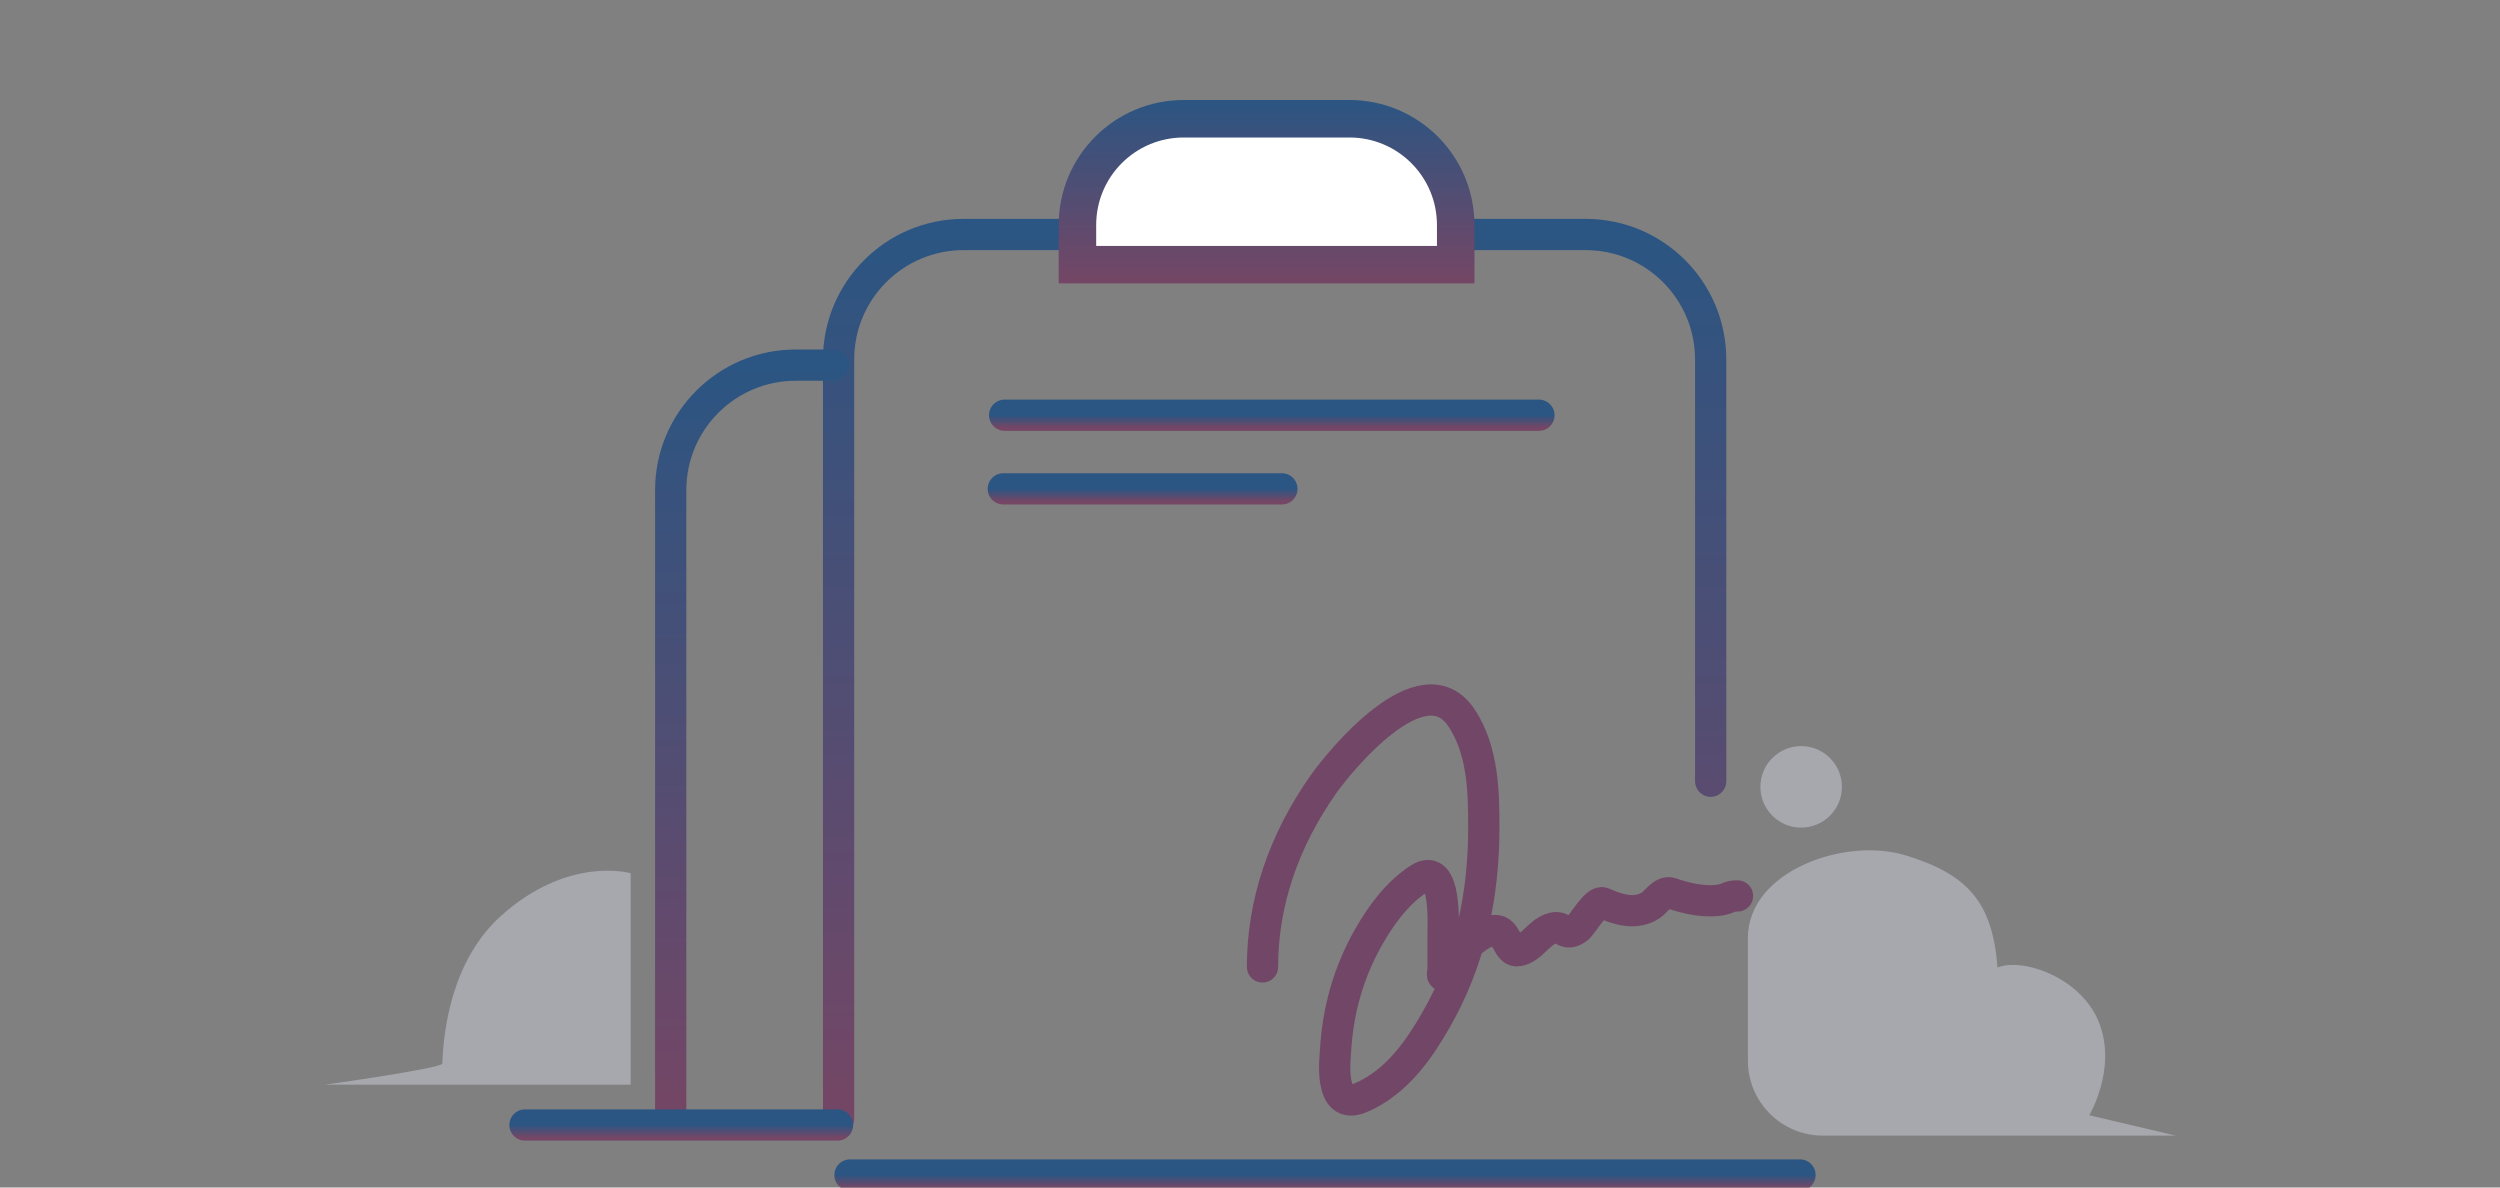
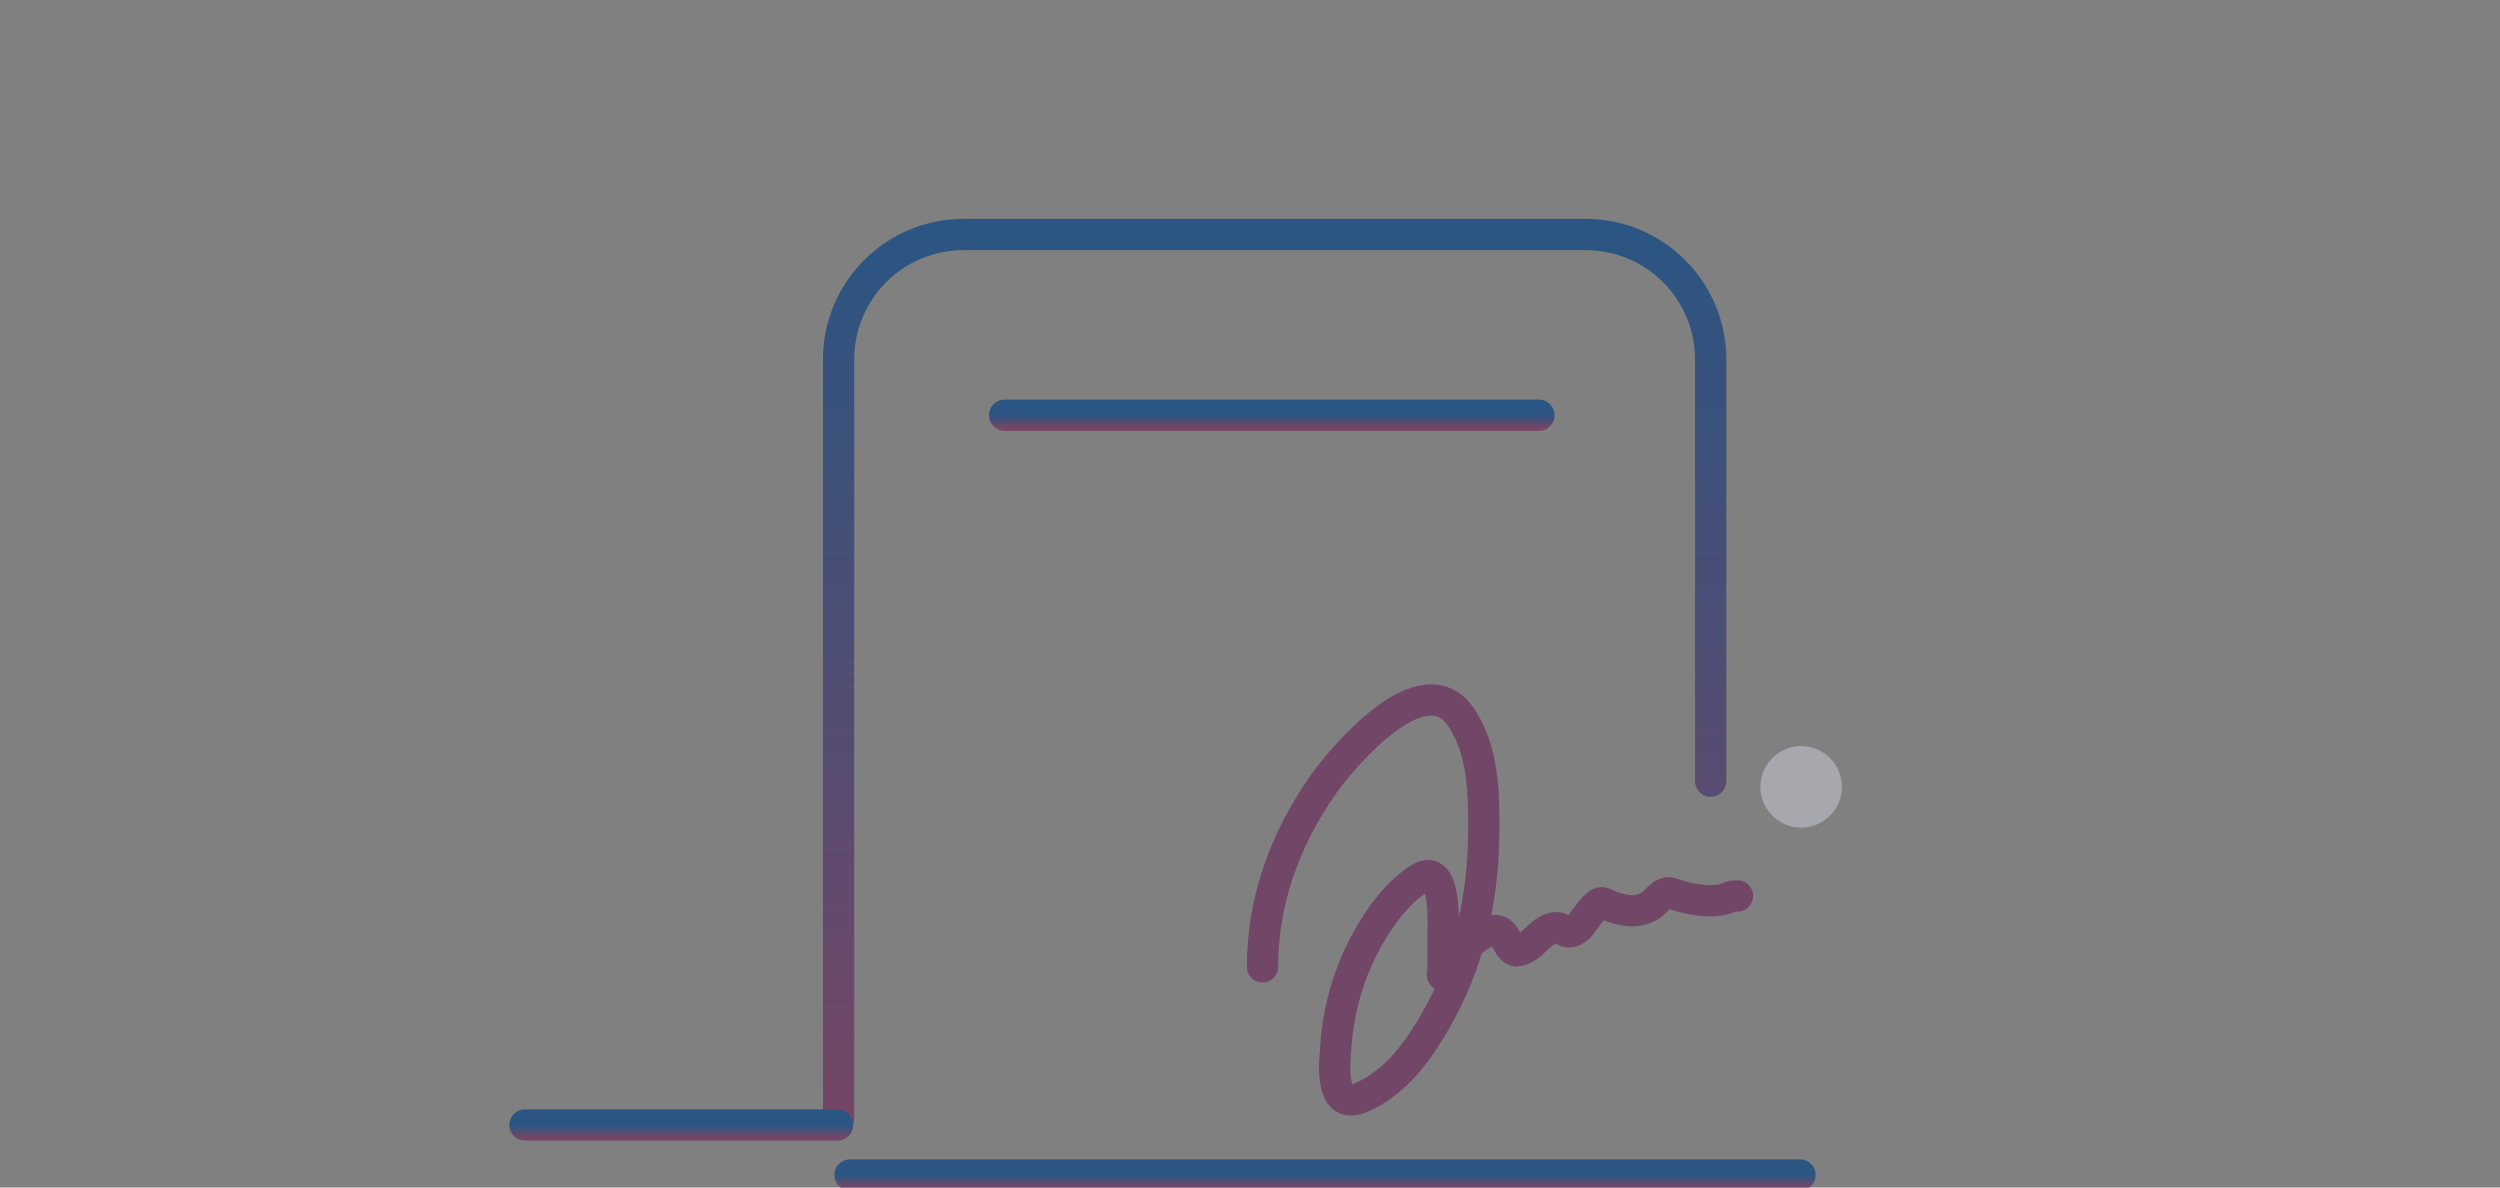
<svg xmlns="http://www.w3.org/2000/svg" width="200" height="95" viewBox="0 0 200 95" fill="none">
  <rect x="0" y="0" width="200" height="95" fill="#808080" stroke="none" />
  <g clip-path="url(#clip0_1721_26700)">
    <path d="M101 77.354C101 72.246 102.678 67.262 105.914 62.689C107.104 61.007 113.825 52.669 116.951 57.474C118.668 60.114 118.704 63.409 118.704 66.248C118.704 71.488 117.677 76.731 114.877 81.605C113.647 83.746 111.807 86.589 108.827 87.829C106.255 88.9 106.812 84.623 106.852 83.946C107.031 80.884 107.868 77.798 109.494 74.952C110.395 73.375 111.727 71.433 113.568 70.272C115.755 68.891 115.444 74.13 115.444 74.646C115.444 75.607 115.444 76.568 115.444 77.529C115.444 77.721 115.289 78.285 115.543 77.88C116.028 77.105 118.16 74.18 119.79 74.462C120.552 74.593 120.623 76.205 121.457 76.057C122.595 75.855 123.096 74.515 124.284 74.234C125.095 74.042 125.222 75.023 126.222 74.251C126.568 73.984 127.693 71.99 128.235 72.235C129.412 72.767 130.846 73.218 132.062 72.428C132.485 72.153 133.049 71.227 133.691 71.455C134.845 71.864 136.527 72.265 137.84 71.954C138.338 71.837 138.346 71.674 139 71.674" stroke="#724666" stroke-width="2.5" stroke-linecap="round" />
-     <path d="M139.831 84.524V75.034C139.831 69.696 147.575 66.928 152.466 68.433C157.357 69.938 159.395 72.101 159.803 77.4C161.841 76.584 166.565 78.215 167.955 81.883C169.345 85.551 167.139 89.22 167.139 89.22L174.068 90.85H147.328H145.831C142.517 90.85 139.831 88.164 139.831 84.85V84.524Z" fill="#E0E4F4" fill-opacity="0.4" />
-     <path d="M50.455 86.774V69.859C50.455 69.859 45.517 68.41 40.109 73.242C36.178 76.755 35.477 82.31 35.387 85.083C35.375 85.461 26 86.774 26 86.774H35.406H50.455Z" fill="#E0E4F4" fill-opacity="0.4" />
    <path d="M67.087 89.497V28.761C67.087 23.238 71.564 18.761 77.087 18.761H91.956H126.854C132.376 18.761 136.854 23.238 136.854 28.761V62.497" stroke="url(#paint0_linear_1721_26700)" stroke-width="2.5" stroke-linecap="round" />
-     <path d="M53.657 89.318V39.211C53.657 33.688 58.134 29.211 63.657 29.211H66.68" stroke="url(#paint1_linear_1721_26700)" stroke-width="2.5" stroke-linecap="round" />
    <path d="M80.371 33.218H123.114" stroke="url(#paint2_linear_1721_26700)" stroke-width="2.5" stroke-linecap="round" />
-     <path d="M80.263 39.109H102.55" stroke="url(#paint3_linear_1721_26700)" stroke-width="2.5" stroke-linecap="round" />
    <path d="M68 94H144" stroke="url(#paint4_linear_1721_26700)" stroke-width="2.5" stroke-linecap="round" />
    <path d="M42 90H67" stroke="url(#paint5_linear_1721_26700)" stroke-width="2.5" stroke-linecap="round" />
    <circle cx="144.092" cy="62.949" r="3.261" fill="#E0E4F4" fill-opacity="0.4" />
-     <path d="M94.695 9.5H107.956C112.651 9.5 116.456 13.306 116.456 18V21.174H86.195V18C86.195 13.306 90.001 9.5 94.695 9.5Z" fill="white" stroke="url(#paint6_linear_1721_26700)" stroke-width="3" />
  </g>
  <defs>
    <linearGradient id="paint0_linear_1721_26700" x1="101.97" y1="18.761" x2="101.97" y2="89.497" gradientUnits="userSpaceOnUse">
      <stop stop-color="#2B5582" />
      <stop offset="1" stop-color="#754665" />
    </linearGradient>
    <linearGradient id="paint1_linear_1721_26700" x1="60.169" y1="29.211" x2="60.169" y2="89.318" gradientUnits="userSpaceOnUse">
      <stop stop-color="#2B5582" />
      <stop offset="1" stop-color="#754665" />
    </linearGradient>
    <linearGradient id="paint2_linear_1721_26700" x1="101.742" y1="33.218" x2="101.742" y2="34.218" gradientUnits="userSpaceOnUse">
      <stop stop-color="#2B5582" />
      <stop offset="1" stop-color="#754665" />
    </linearGradient>
    <linearGradient id="paint3_linear_1721_26700" x1="91.406" y1="39.109" x2="91.406" y2="40.109" gradientUnits="userSpaceOnUse">
      <stop stop-color="#2B5582" />
      <stop offset="1" stop-color="#754665" />
    </linearGradient>
    <linearGradient id="paint4_linear_1721_26700" x1="106" y1="94" x2="106" y2="95" gradientUnits="userSpaceOnUse">
      <stop stop-color="#2B5582" />
      <stop offset="1" stop-color="#754665" />
    </linearGradient>
    <linearGradient id="paint5_linear_1721_26700" x1="54.5" y1="90" x2="54.5" y2="91" gradientUnits="userSpaceOnUse">
      <stop stop-color="#2B5582" />
      <stop offset="1" stop-color="#754665" />
    </linearGradient>
    <linearGradient id="paint6_linear_1721_26700" x1="101.326" y1="8" x2="101.326" y2="22.674" gradientUnits="userSpaceOnUse">
      <stop stop-color="#2B5582" />
      <stop offset="1" stop-color="#754665" />
    </linearGradient>
    <clipPath id="clip0_1721_26700">
      <rect width="200" height="95" fill="white" />
    </clipPath>
  </defs>
</svg>